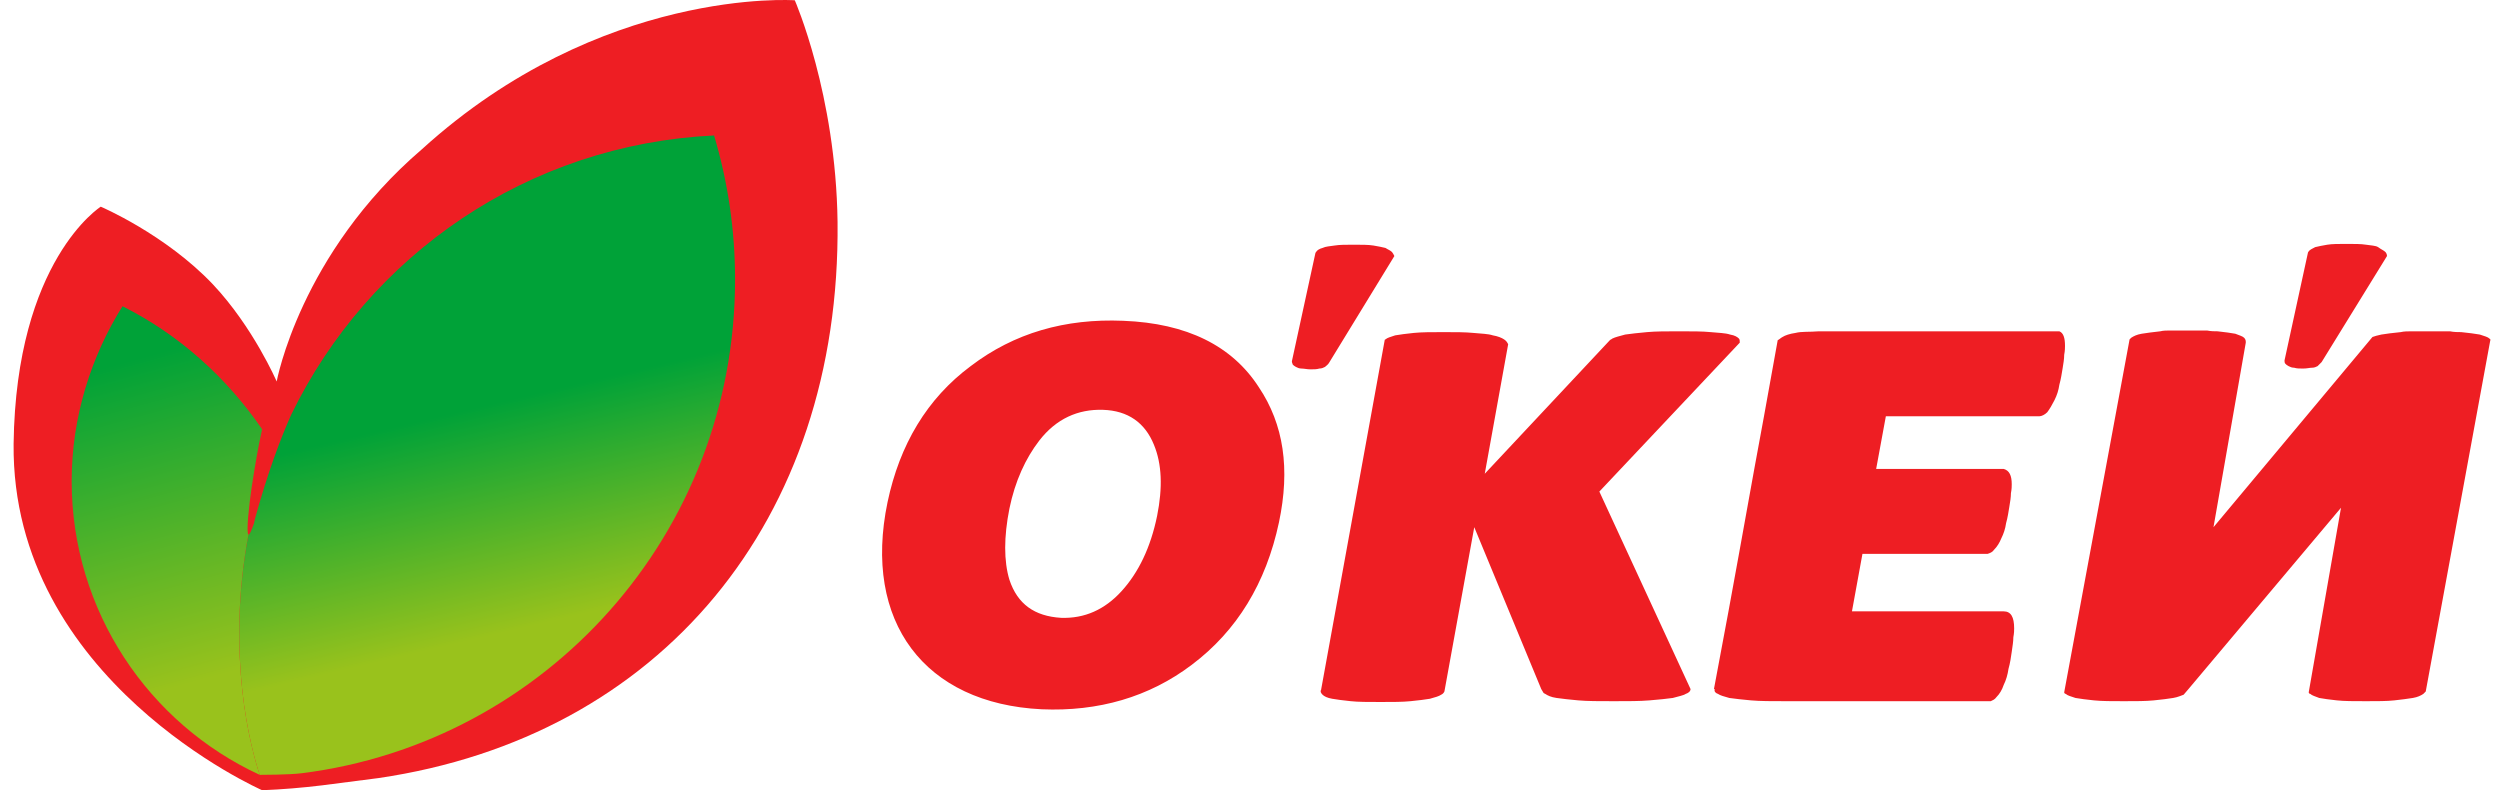
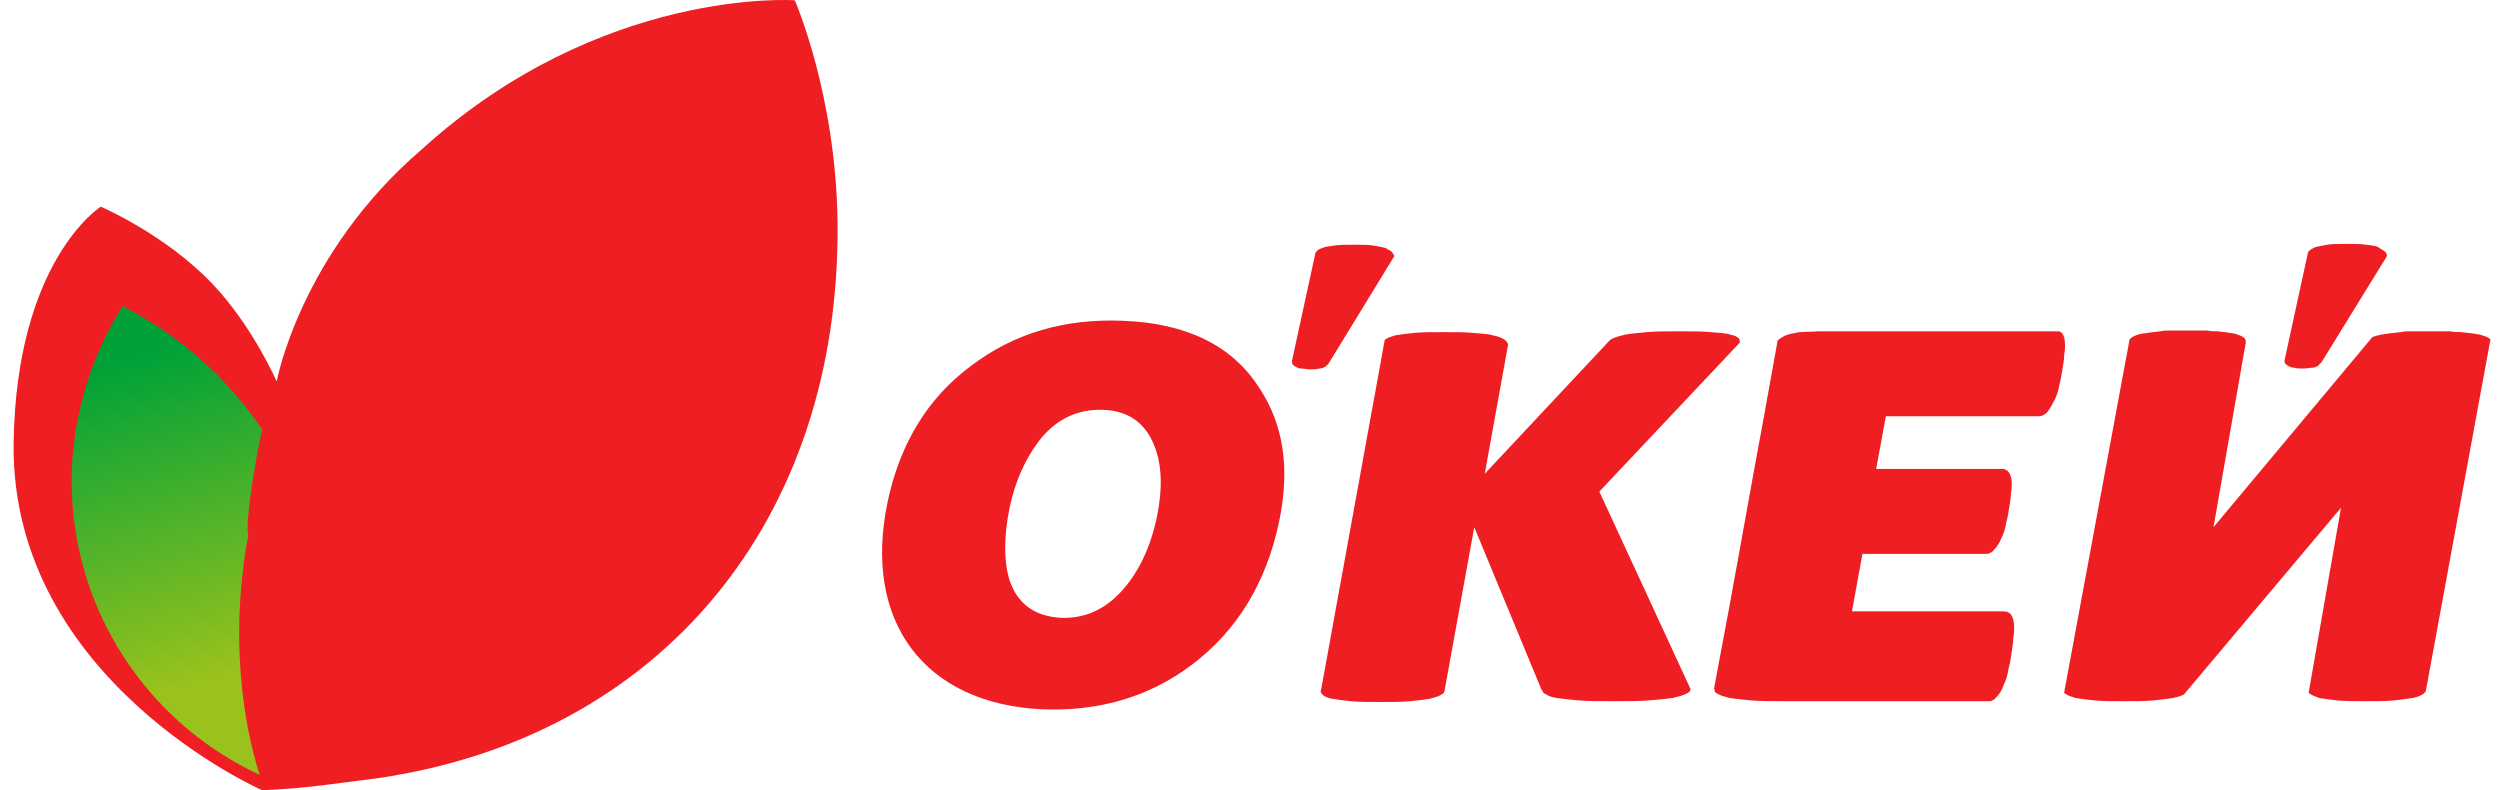
<svg xmlns="http://www.w3.org/2000/svg" width="174" height="55" viewBox="0 0 174 55" fill="none">
  <path fill-rule="evenodd" clip-rule="evenodd" d="M22.403 54.662C20.999 54.831 19.651 54.944 18.246 55C18.246 55 0.778 47.339 0.947 30.89C1.115 18.103 7.013 14.385 7.013 14.385C7.013 14.385 11.506 16.3 14.82 19.793C17.629 22.778 19.257 26.552 19.257 26.552C19.257 26.552 20.886 17.652 29.368 10.385C41.837 -0.938 55.318 0.02 55.318 0.02C55.318 0.02 58.182 6.555 58.294 15.455C58.519 36.242 45.938 51.282 26.335 54.155C25.043 54.324 23.695 54.493 22.403 54.662Z" fill="#EE1E23" />
-   <path fill-rule="evenodd" clip-rule="evenodd" d="M20.268 28.862C19.538 30.496 18.639 32.862 17.74 36.129C17.74 36.242 17.684 36.298 17.684 36.411C17.459 37.03 17.347 37.256 17.291 37.199C15.718 45.649 17.459 52.071 18.077 53.93C18.134 53.93 20.099 53.93 20.998 53.817C38.017 51.677 51.161 37.143 51.161 19.455C51.161 15.962 50.655 12.639 49.7 9.428C36.725 10.047 25.66 17.765 20.268 28.862Z" fill="url(#paint0_linear_393_485)" />
  <path fill-rule="evenodd" clip-rule="evenodd" d="M4.988 33.481C4.988 42.551 10.38 50.381 18.076 53.93C17.458 52.071 15.716 45.649 17.289 37.199C17.121 37.086 17.345 35.059 17.514 33.932C17.738 32.467 17.963 31.115 18.244 29.876C15.773 26.271 12.459 23.285 8.527 21.314C6.336 24.806 4.988 29.031 4.988 33.481Z" fill="url(#paint1_linear_393_485)" />
  <path fill-rule="evenodd" clip-rule="evenodd" d="M96.88 17.539C96.767 17.426 96.599 17.37 96.43 17.257C96.206 17.201 95.925 17.145 95.588 17.088C95.251 17.032 94.745 17.032 94.24 17.032C93.678 17.032 93.229 17.032 92.892 17.088C92.555 17.145 92.274 17.145 92.049 17.257C91.825 17.314 91.656 17.426 91.6 17.539C91.6 17.539 91.544 17.595 91.544 17.652L89.915 25.144C89.915 25.256 89.971 25.313 89.971 25.369C90.027 25.425 90.083 25.482 90.196 25.538C90.308 25.594 90.42 25.651 90.589 25.651C90.757 25.651 90.982 25.707 91.207 25.707C91.431 25.707 91.656 25.707 91.825 25.651C91.993 25.651 92.105 25.594 92.218 25.538C92.274 25.482 92.442 25.369 92.499 25.256L97.048 17.821C96.992 17.708 96.936 17.595 96.88 17.539ZM142.994 27.848C143.162 27.51 143.275 27.172 143.331 26.777C143.443 26.383 143.499 25.989 143.556 25.651C143.612 25.313 143.668 24.975 143.668 24.693C143.724 24.411 143.724 24.186 143.724 24.073C143.724 23.51 143.612 23.172 143.331 23.059H126.593C125.919 23.116 125.413 23.059 124.964 23.172C124.571 23.228 124.234 23.341 124.065 23.454C123.953 23.51 123.84 23.623 123.728 23.679L122.773 28.974L122.099 32.636L121.032 38.551L120.302 42.55L119.291 47.958H119.347C119.291 48.127 119.403 48.24 119.572 48.296C119.74 48.409 119.965 48.465 120.358 48.578C120.751 48.634 121.257 48.691 121.875 48.747C122.492 48.803 123.335 48.803 124.29 48.803H138.557C138.669 48.747 138.837 48.691 138.95 48.522C139.174 48.296 139.343 48.014 139.455 47.676C139.624 47.339 139.736 46.944 139.792 46.55C139.905 46.156 139.961 45.761 140.017 45.367C140.073 44.973 140.129 44.635 140.129 44.353C140.185 44.071 140.185 43.846 140.185 43.733C140.185 42.945 139.961 42.55 139.455 42.55H128.896L129.626 38.551H138.332C138.5 38.494 138.669 38.438 138.781 38.269C139.006 38.044 139.174 37.762 139.287 37.48C139.455 37.142 139.568 36.804 139.624 36.41C139.736 36.016 139.792 35.621 139.848 35.283C139.905 34.946 139.961 34.608 139.961 34.326C140.017 34.044 140.017 33.819 140.017 33.706C140.017 33.087 139.848 32.748 139.455 32.636H130.581L131.255 28.974H141.927C142.095 28.974 142.32 28.862 142.488 28.693C142.657 28.467 142.825 28.186 142.994 27.848ZM107.271 47.958L102.609 36.692L100.531 48.127C100.474 48.24 100.418 48.296 100.306 48.352C100.137 48.465 99.913 48.522 99.519 48.634C99.183 48.691 98.733 48.747 98.171 48.803C97.61 48.859 96.936 48.859 96.093 48.859C95.251 48.859 94.52 48.859 94.015 48.803C93.453 48.747 93.06 48.691 92.723 48.634C92.386 48.578 92.162 48.465 92.049 48.352C91.937 48.24 91.881 48.127 91.937 48.014V48.071L96.374 23.679C96.374 23.679 96.374 23.623 96.43 23.623C96.543 23.51 96.767 23.454 97.104 23.341C97.441 23.285 97.835 23.228 98.396 23.172C98.958 23.116 99.632 23.116 100.474 23.116C101.317 23.116 101.991 23.116 102.553 23.172C103.114 23.228 103.564 23.228 103.901 23.341C104.238 23.397 104.519 23.51 104.687 23.623C104.856 23.735 104.912 23.848 104.968 23.961L103.339 32.974L112.045 23.679C112.101 23.623 112.157 23.623 112.214 23.566C112.438 23.454 112.719 23.397 113.112 23.285C113.505 23.228 114.011 23.172 114.629 23.116C115.247 23.059 115.977 23.059 116.876 23.059C117.774 23.059 118.504 23.059 119.066 23.116C119.628 23.172 120.077 23.172 120.414 23.285C120.751 23.341 120.92 23.454 121.032 23.566C121.088 23.623 121.088 23.735 121.088 23.848L111.315 34.213L117.662 47.958C117.662 48.127 117.493 48.24 117.325 48.296C117.156 48.409 116.819 48.465 116.426 48.578C116.033 48.634 115.471 48.691 114.797 48.747C114.123 48.803 113.337 48.803 112.326 48.803C111.315 48.803 110.472 48.803 109.855 48.747C109.237 48.691 108.731 48.634 108.338 48.578C107.945 48.522 107.72 48.409 107.552 48.296C107.495 48.296 107.495 48.24 107.439 48.24L107.271 47.958ZM173.269 23.566C173.156 23.454 172.932 23.397 172.595 23.285C172.258 23.228 171.864 23.172 171.303 23.116C171.078 23.116 170.797 23.116 170.516 23.059H167.877C167.596 23.059 167.315 23.059 167.09 23.116C166.528 23.172 166.079 23.228 165.742 23.285C165.461 23.341 165.293 23.397 165.124 23.454L154.059 36.692L156.306 23.848C156.306 23.735 156.306 23.623 156.193 23.51C156.081 23.397 155.856 23.341 155.576 23.228C155.295 23.172 154.845 23.116 154.34 23.059C154.115 23.059 153.891 23.059 153.61 23.003H151.082C150.801 23.003 150.577 23.003 150.352 23.059C149.846 23.116 149.397 23.172 149.06 23.228C148.723 23.285 148.498 23.397 148.33 23.51C148.274 23.566 148.274 23.566 148.218 23.623L143.668 48.184C143.668 48.24 143.724 48.296 143.78 48.296C143.893 48.409 144.117 48.465 144.454 48.578C144.791 48.634 145.184 48.691 145.746 48.747C146.308 48.803 146.982 48.803 147.824 48.803C148.667 48.803 149.341 48.803 149.903 48.747C150.464 48.691 150.914 48.634 151.251 48.578C151.588 48.522 151.812 48.409 151.981 48.352L152.318 47.958L162.934 35.34L160.687 48.184C160.687 48.24 160.743 48.296 160.799 48.296C160.912 48.409 161.136 48.465 161.417 48.578C161.698 48.634 162.147 48.691 162.653 48.747C163.158 48.803 163.832 48.803 164.675 48.803C165.461 48.803 166.135 48.803 166.641 48.747C167.146 48.691 167.596 48.634 167.933 48.578C168.27 48.522 168.494 48.409 168.663 48.296C168.719 48.24 168.775 48.184 168.831 48.127L173.325 23.679C173.381 23.679 173.325 23.623 173.269 23.566ZM80.535 35.903C80.085 38.1 79.243 39.846 78.063 41.142C76.884 42.438 75.479 43.057 73.851 43.001C71.997 42.888 70.817 42.043 70.256 40.353C69.863 39.058 69.863 37.368 70.256 35.396C70.649 33.481 71.379 31.904 72.334 30.664C73.513 29.143 75.03 28.467 76.771 28.524C78.513 28.58 79.692 29.425 80.31 30.946C80.872 32.298 80.928 33.931 80.535 35.903ZM87.612 26.946C89.353 29.538 89.802 32.636 89.016 36.354C88.117 40.579 86.095 43.902 82.95 46.268C79.973 48.522 76.434 49.535 72.502 49.366C64.358 48.972 60.033 43.283 61.774 34.946C62.617 30.946 64.527 27.735 67.56 25.482C70.593 23.172 74.131 22.158 78.175 22.327C82.613 22.496 85.758 24.073 87.612 26.946ZM166.023 17.539C166.079 17.595 166.135 17.708 166.135 17.821L161.586 25.2C161.473 25.313 161.361 25.425 161.305 25.482C161.192 25.538 161.08 25.594 160.912 25.594C160.743 25.594 160.575 25.651 160.294 25.651C160.069 25.651 159.844 25.651 159.676 25.594C159.507 25.594 159.395 25.538 159.283 25.482C159.17 25.425 159.114 25.369 159.058 25.313C159.002 25.256 159.002 25.144 159.002 25.087L160.631 17.595C160.631 17.539 160.687 17.539 160.687 17.483C160.799 17.37 160.912 17.314 161.136 17.201C161.361 17.145 161.642 17.088 161.979 17.032C162.316 16.976 162.765 16.976 163.327 16.976C163.889 16.976 164.338 16.976 164.675 17.032C165.012 17.088 165.349 17.088 165.517 17.201C165.742 17.37 165.911 17.426 166.023 17.539Z" fill="#EE1E23" />
  <defs>
    <linearGradient id="paint0_linear_393_485" x1="33.103" y1="28.385" x2="37.731" y2="47.932" gradientUnits="userSpaceOnUse">
      <stop stop-color="#00A238" />
      <stop offset="0.78" stop-color="#99C21C" />
      <stop offset="1" stop-color="#99C21C" />
    </linearGradient>
    <linearGradient id="paint1_linear_393_485" x1="9.404" y1="25.006" x2="17.127" y2="53.142" gradientUnits="userSpaceOnUse">
      <stop stop-color="#00A238" />
      <stop offset="0.78" stop-color="#99C21C" />
      <stop offset="1" stop-color="#99C21C" />
    </linearGradient>
  </defs>
</svg>